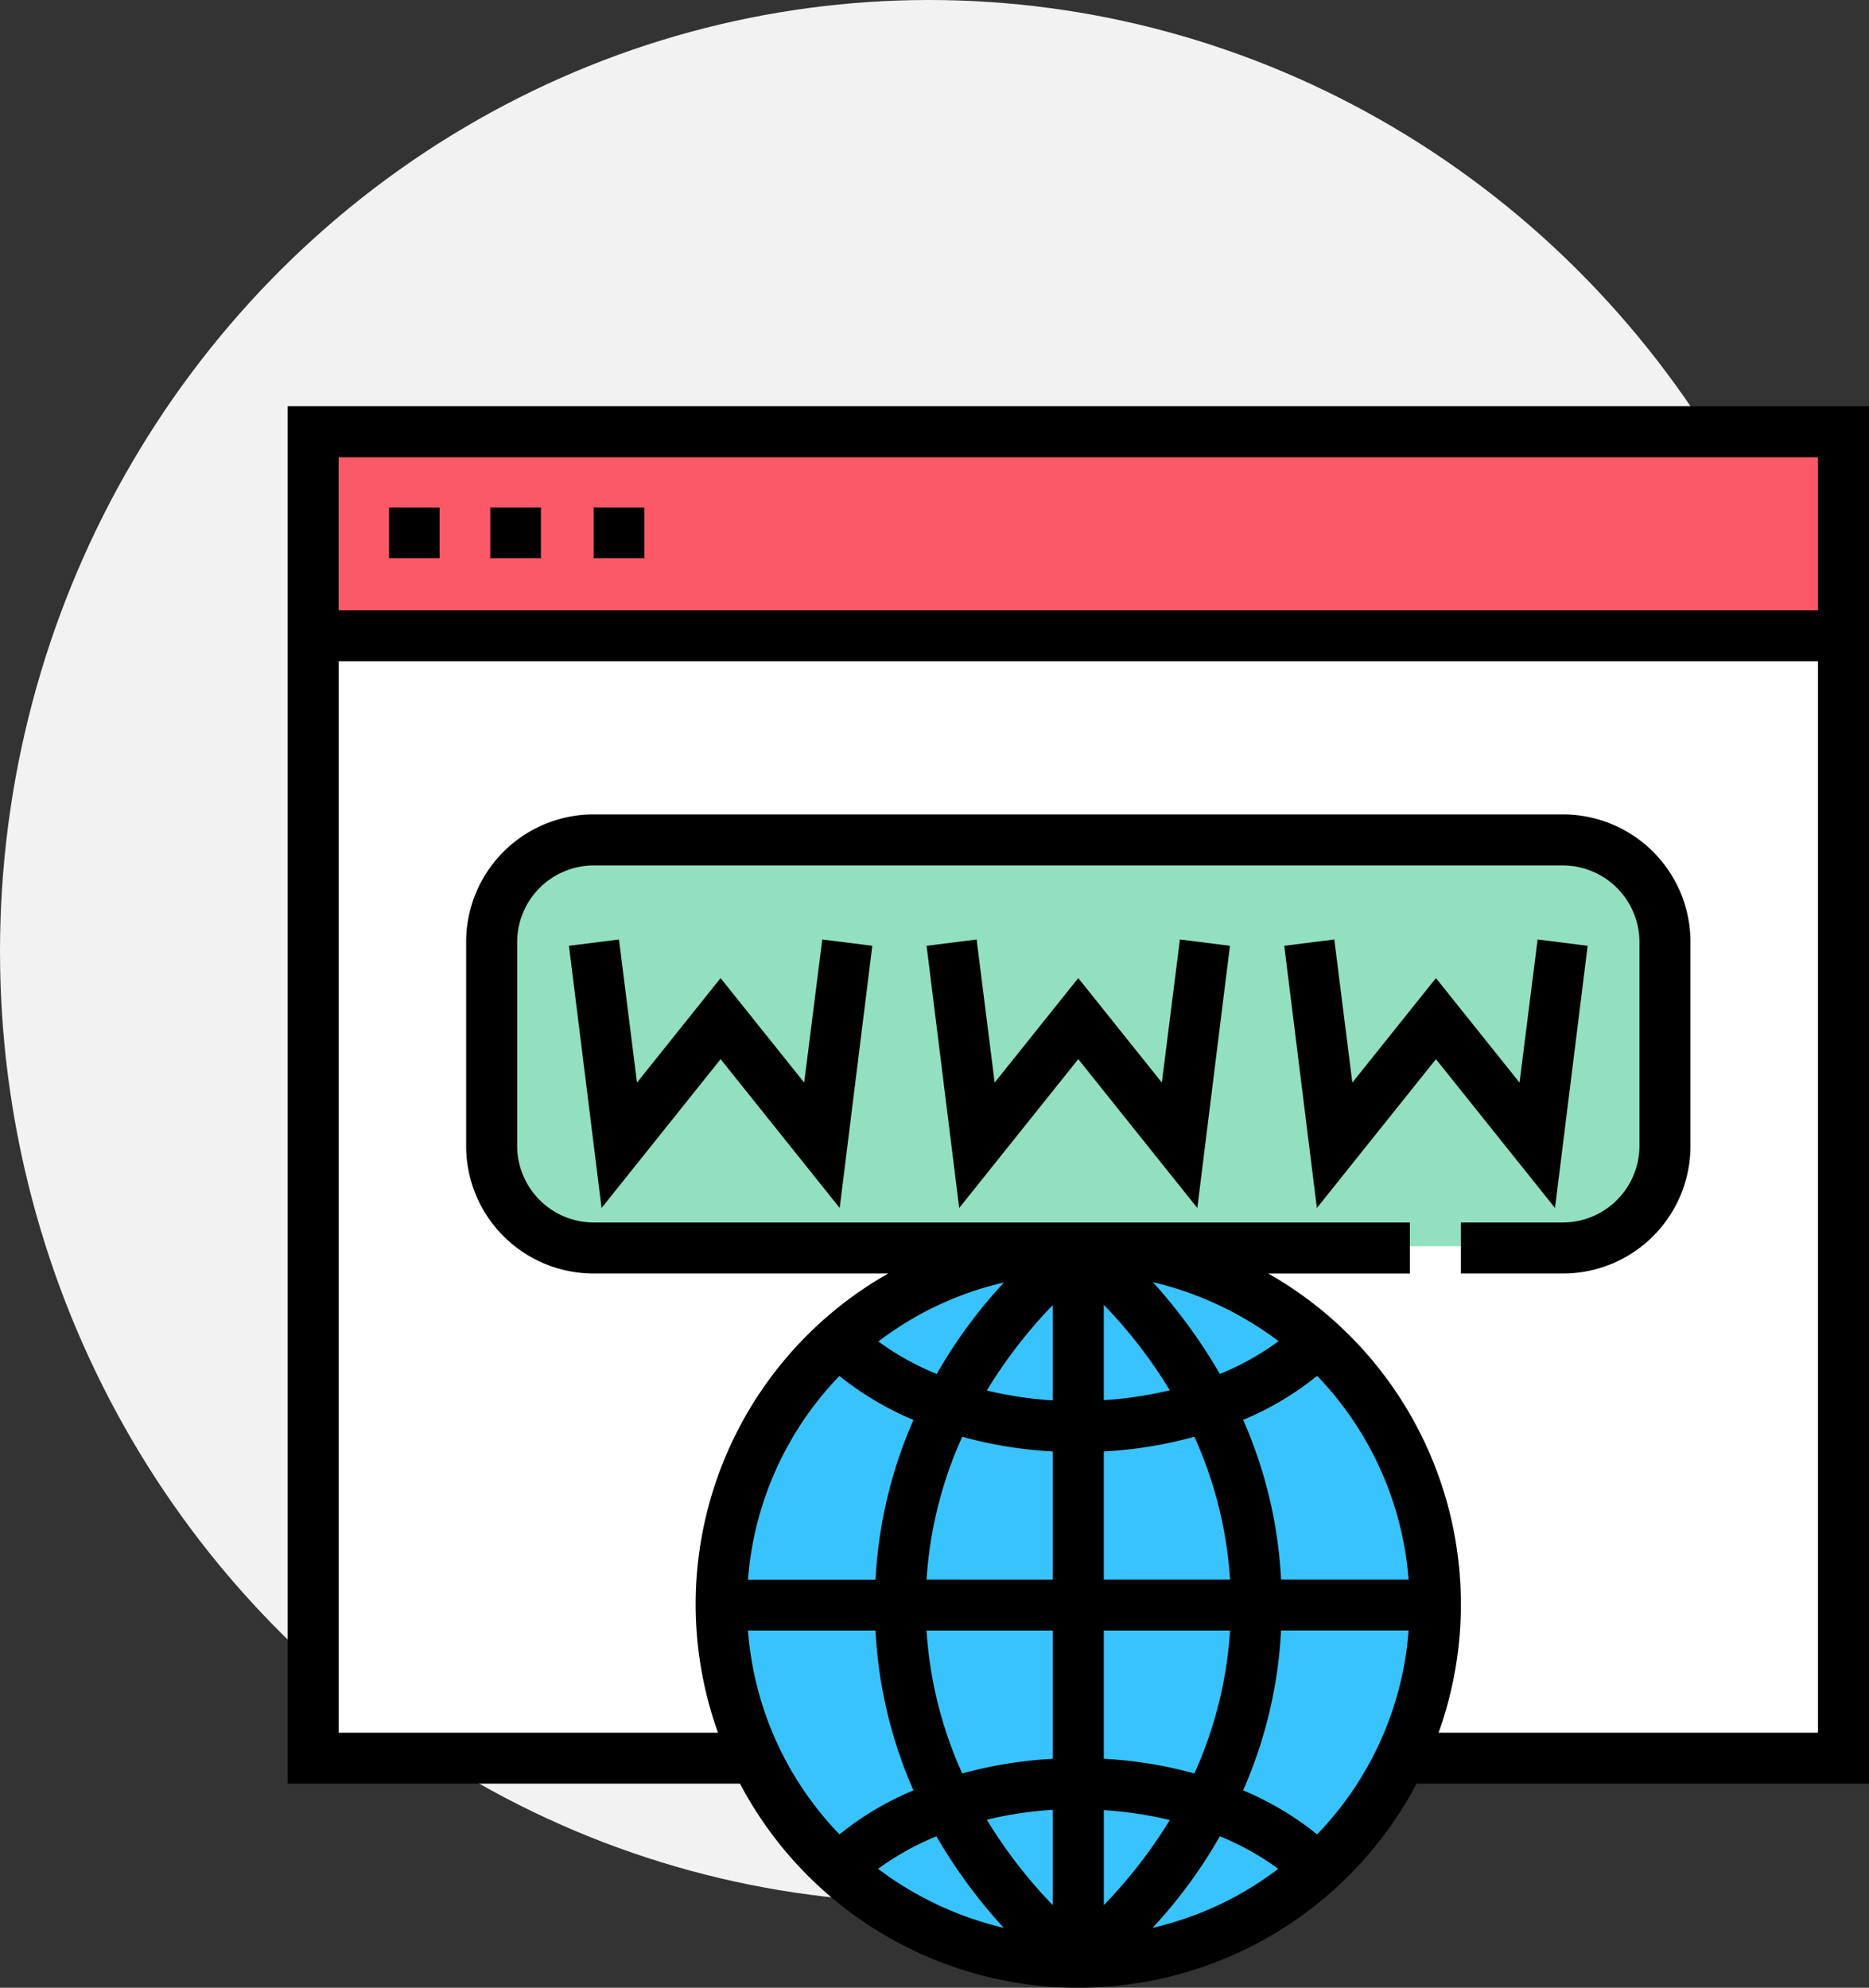
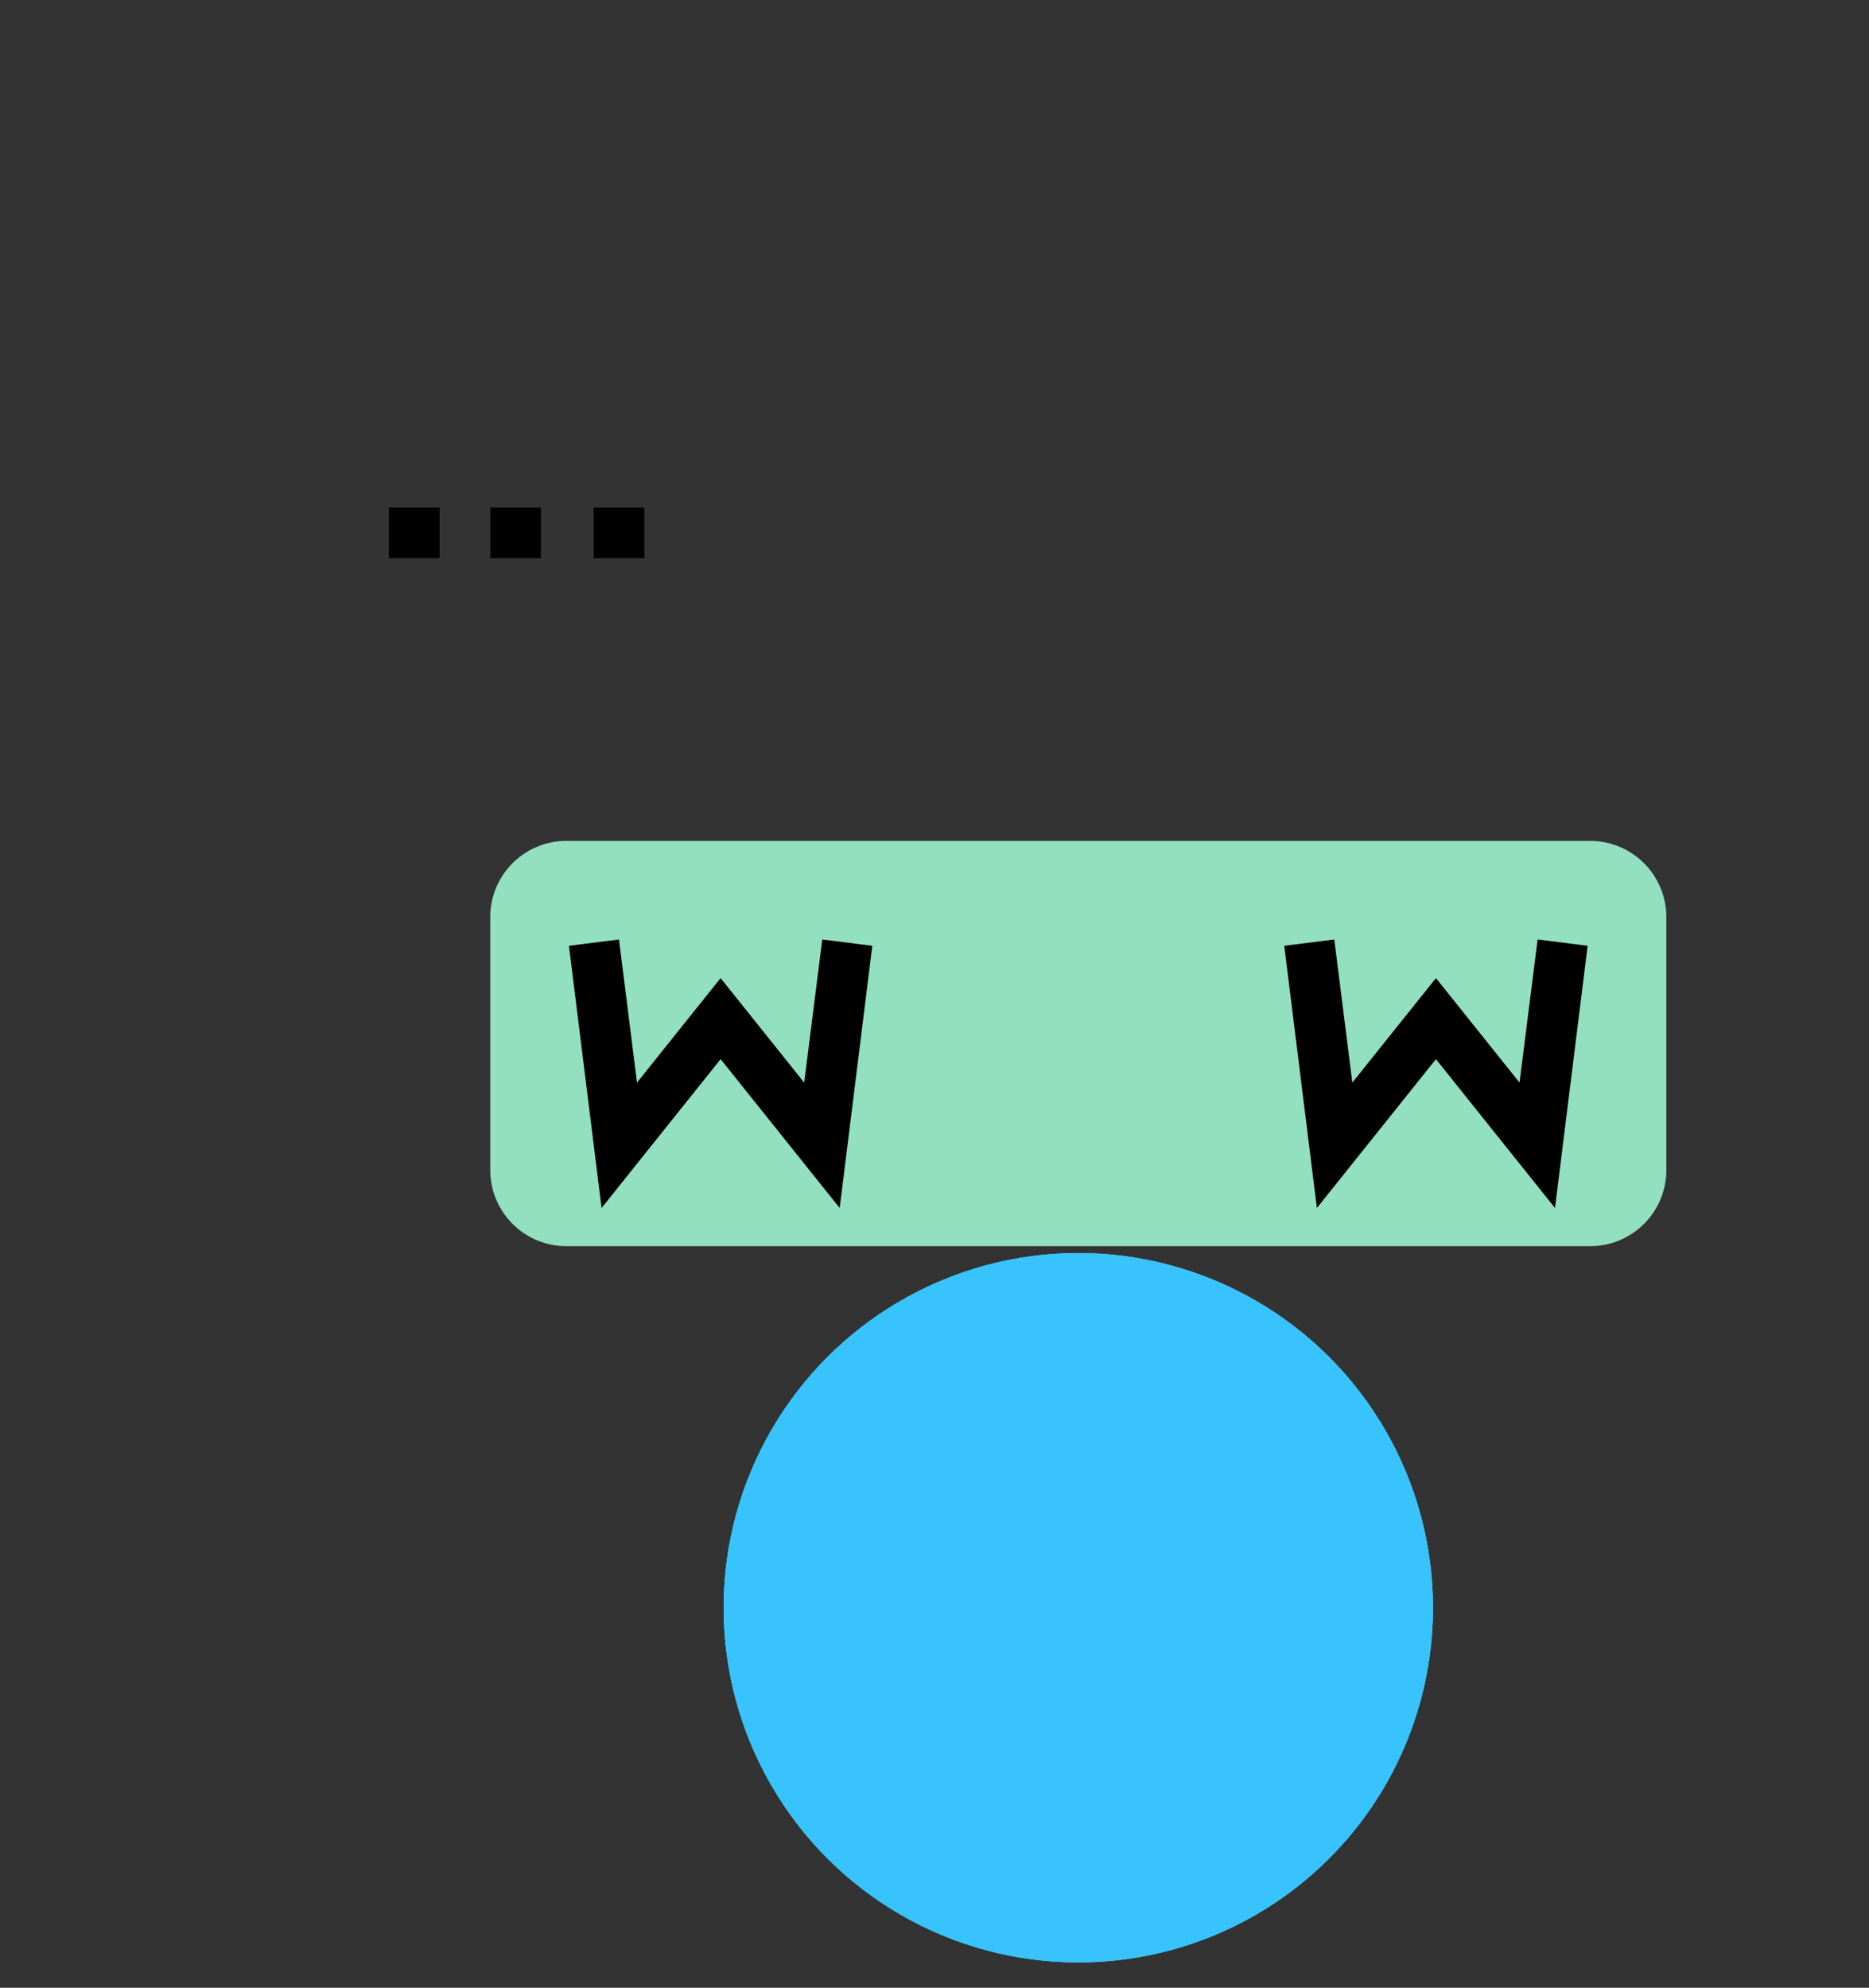
<svg xmlns="http://www.w3.org/2000/svg" width="94.549" height="100.549" viewBox="0 0 94.549 100.549">
  <rect x="0" y="0" width="94.549" height="100.549" fill="#333333" stroke="none" />
  <g id="IP_Tools" data-name="IP Tools" transform="translate(-948 -1560)">
-     <ellipse id="Ellipse_1" data-name="Ellipse 1" cx="47" cy="48.121" rx="47" ry="48.121" transform="translate(948 1560)" fill="#f2f2f2" />
    <g id="Group_1171" data-name="Group 1171" transform="translate(962.549 1580.549)">
-       <path id="Path_498" data-name="Path 498" d="M8,8V75.185H85.437V8Z" transform="translate(-6.719 -6.719)" fill="#fff" />
-       <rect id="Rectangle_15" data-name="Rectangle 15" width="77.437" height="10.252" transform="translate(1.281 1.281)" fill="#fb5968" />
      <g id="Group_1170" data-name="Group 1170" transform="translate(22.059 42.837)">
        <circle id="Ellipse_8" data-name="Ellipse 8" cx="17.941" cy="17.941" r="17.941" fill="#39c3fc" />
        <circle id="Ellipse_9" data-name="Ellipse 9" cx="17.941" cy="17.941" r="17.941" fill="#39c3fc" />
        <circle id="Ellipse_10" data-name="Ellipse 10" cx="17.941" cy="17.941" r="17.941" fill="#39c3fc" />
      </g>
      <path id="Path_499" data-name="Path 499" d="M119.616,156.5H67.88A3.853,3.853,0,0,1,64,152.659V139.844A3.853,3.853,0,0,1,67.88,136h51.736a3.853,3.853,0,0,1,3.88,3.844v12.815A3.853,3.853,0,0,1,119.616,156.5Z" transform="translate(-53.748 -114.012)" fill="#92e0c0" />
-       <path id="Path_500" data-name="Path 500" d="M80,0H0V69.677H22.887a19.346,19.346,0,0,0,34.226,0H80ZM77.419,2.581v7.742H2.581V2.581ZM50.258,59.355a22.886,22.886,0,0,0-1.919-8.081,15.27,15.27,0,0,0,3.742-2.226A16.733,16.733,0,0,1,56.71,59.355Zm-8.968-13.9a24.482,24.482,0,0,1,3.339,4.323,19.686,19.686,0,0,1-3.339.5ZM38.71,50.29a19.686,19.686,0,0,1-3.339-.5,24.482,24.482,0,0,1,3.339-4.323Zm0,2.581v6.484H32.323a20.676,20.676,0,0,1,1.806-7.226A21.41,21.41,0,0,0,38.71,52.871Zm0,9.065v6.484a21.41,21.41,0,0,0-4.581.742,20.675,20.675,0,0,1-1.806-7.226Zm0,9.065v4.823A24.482,24.482,0,0,1,35.371,71.5,19.2,19.2,0,0,1,38.71,71Zm-2.484,5.968a17.074,17.074,0,0,1-6.355-2.984,13.824,13.824,0,0,1,2.952-1.645A26.312,26.312,0,0,0,36.226,76.968Zm5.065-1.145V71.016a19.687,19.687,0,0,1,3.339.5A24.9,24.9,0,0,1,41.29,75.823Zm5.871-3.484a13.824,13.824,0,0,1,2.952,1.645,16.6,16.6,0,0,1-6.355,2.984A24.787,24.787,0,0,0,47.161,72.339ZM41.29,68.419V61.935h6.387a20.675,20.675,0,0,1-1.806,7.226A21.41,21.41,0,0,0,41.29,68.419Zm0-9.065V52.871a21.41,21.41,0,0,0,4.581-.742,20.675,20.675,0,0,1,1.806,7.226Zm5.871-10.4a27.115,27.115,0,0,0-3.387-4.645,17.074,17.074,0,0,1,6.355,2.984A13.645,13.645,0,0,1,47.161,48.952Zm-14.323,0a13.823,13.823,0,0,1-2.952-1.645,16.6,16.6,0,0,1,6.355-2.984A24.787,24.787,0,0,0,32.839,48.952Zm-4.919.1a15.607,15.607,0,0,0,3.742,2.226,22.972,22.972,0,0,0-1.919,8.081H23.29A16.645,16.645,0,0,1,27.919,49.048ZM23.29,61.935h6.452a22.885,22.885,0,0,0,1.919,8.081,15.269,15.269,0,0,0-3.742,2.226A16.645,16.645,0,0,1,23.29,61.935Zm28.79,10.306a15.607,15.607,0,0,0-3.742-2.226,22.972,22.972,0,0,0,1.919-8.081H56.71A16.645,16.645,0,0,1,52.081,72.242ZM58.226,67.1a19.24,19.24,0,0,0-8.613-23.226h7.161V41.29H15.484a3.882,3.882,0,0,1-3.871-3.871V27.1a3.882,3.882,0,0,1,3.871-3.871H64.516A3.882,3.882,0,0,1,68.387,27.1V37.419a3.882,3.882,0,0,1-3.871,3.871H59.355v2.581h5.161a6.45,6.45,0,0,0,6.452-6.452V27.1a6.45,6.45,0,0,0-6.452-6.452H15.484A6.45,6.45,0,0,0,9.032,27.1V37.419a6.45,6.45,0,0,0,6.452,6.452h14.9A19.24,19.24,0,0,0,21.774,67.1H2.581V12.9H77.419V67.1Z" />
      <path id="Path_501" data-name="Path 501" d="M100,174.24l-4.229-5.286-4.229,5.286L90.631,167l-2.531.32,1.65,13.263,6.023-7.529,6.023,7.529,1.65-13.263-2.531-.32Z" transform="translate(-73.867 -140.026)" />
-       <path id="Path_502" data-name="Path 502" d="M212,174.24l-4.229-5.286-4.229,5.286-.913-7.24-2.531.32,1.65,13.263,6.023-7.529,6.023,7.529,1.65-13.263-2.531-.32Z" transform="translate(-167.773 -140.026)" />
      <path id="Path_503" data-name="Path 503" d="M327.446,167.32l-2.531-.32L324,174.24l-4.229-5.286-4.229,5.286-.913-7.24-2.531.32,1.65,13.263,6.023-7.529,6.023,7.529Z" transform="translate(-261.679 -140.026)" />
      <rect id="Rectangle_16" data-name="Rectangle 16" width="2.563" height="2.563" transform="translate(5.126 5.126)" />
      <rect id="Rectangle_17" data-name="Rectangle 17" width="2.563" height="2.563" transform="translate(10.252 5.126)" />
      <rect id="Rectangle_18" data-name="Rectangle 18" width="2.563" height="2.563" transform="translate(15.487 5.126)" />
    </g>
  </g>
</svg>